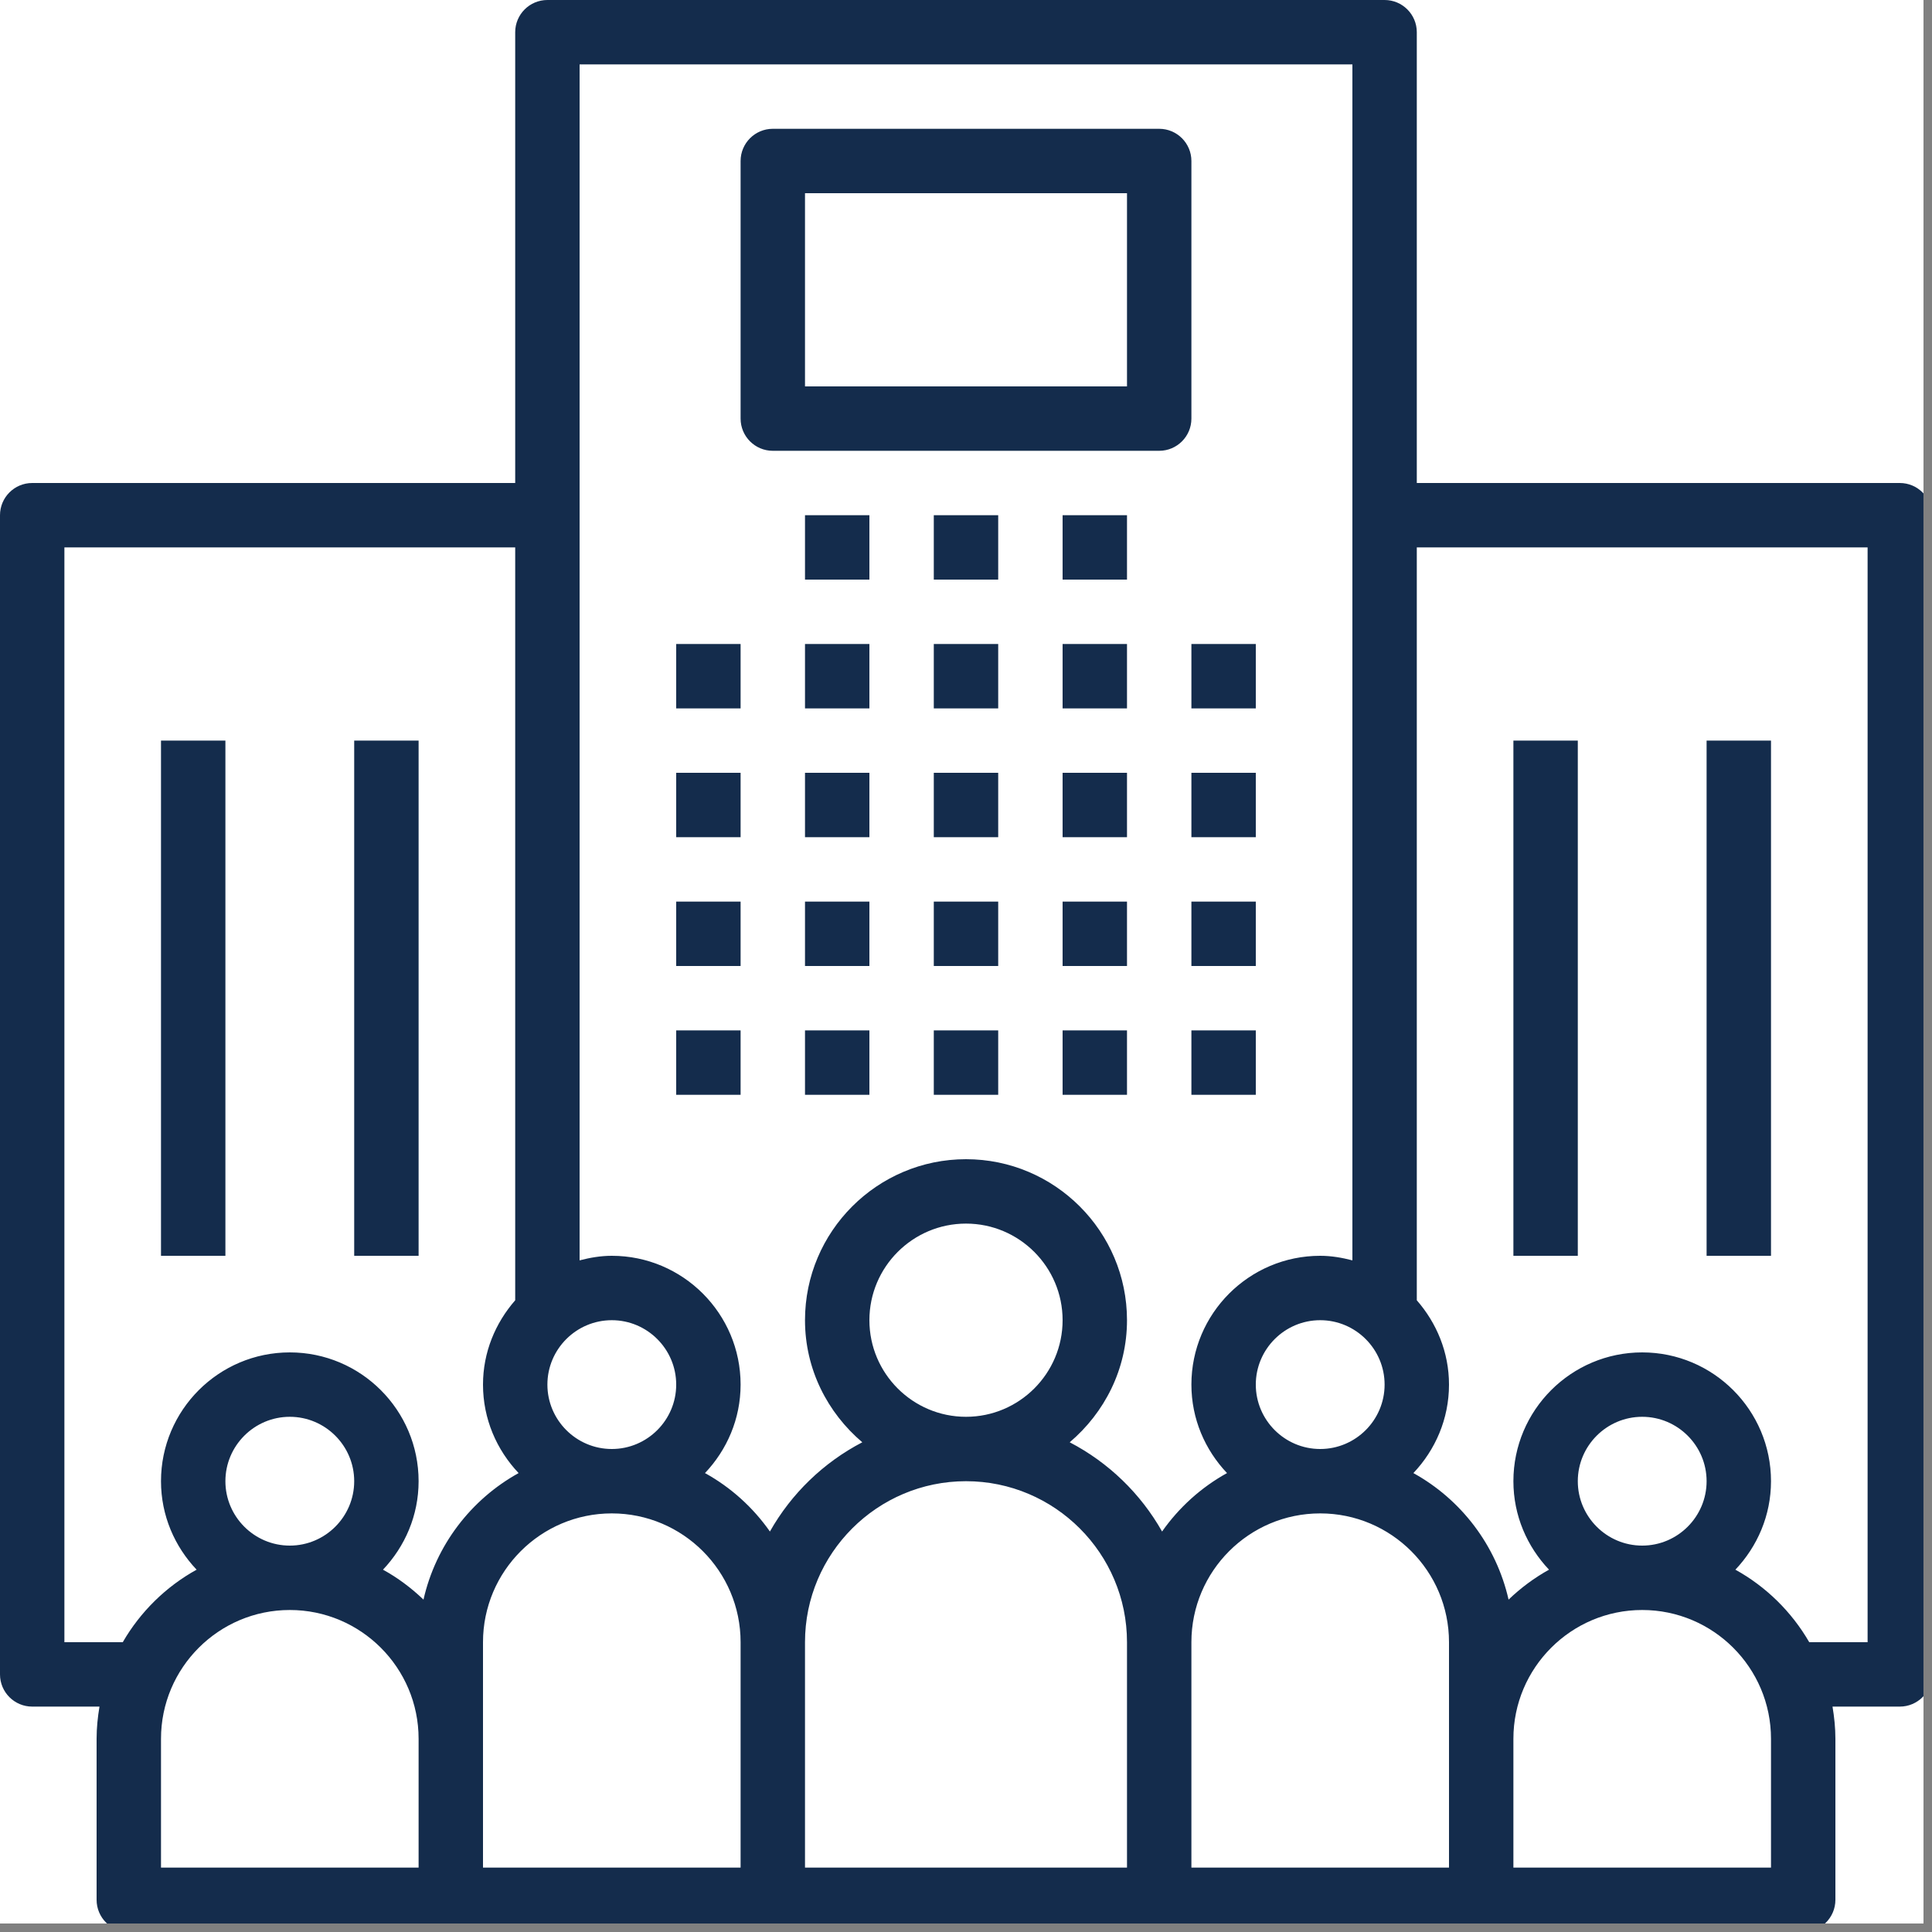
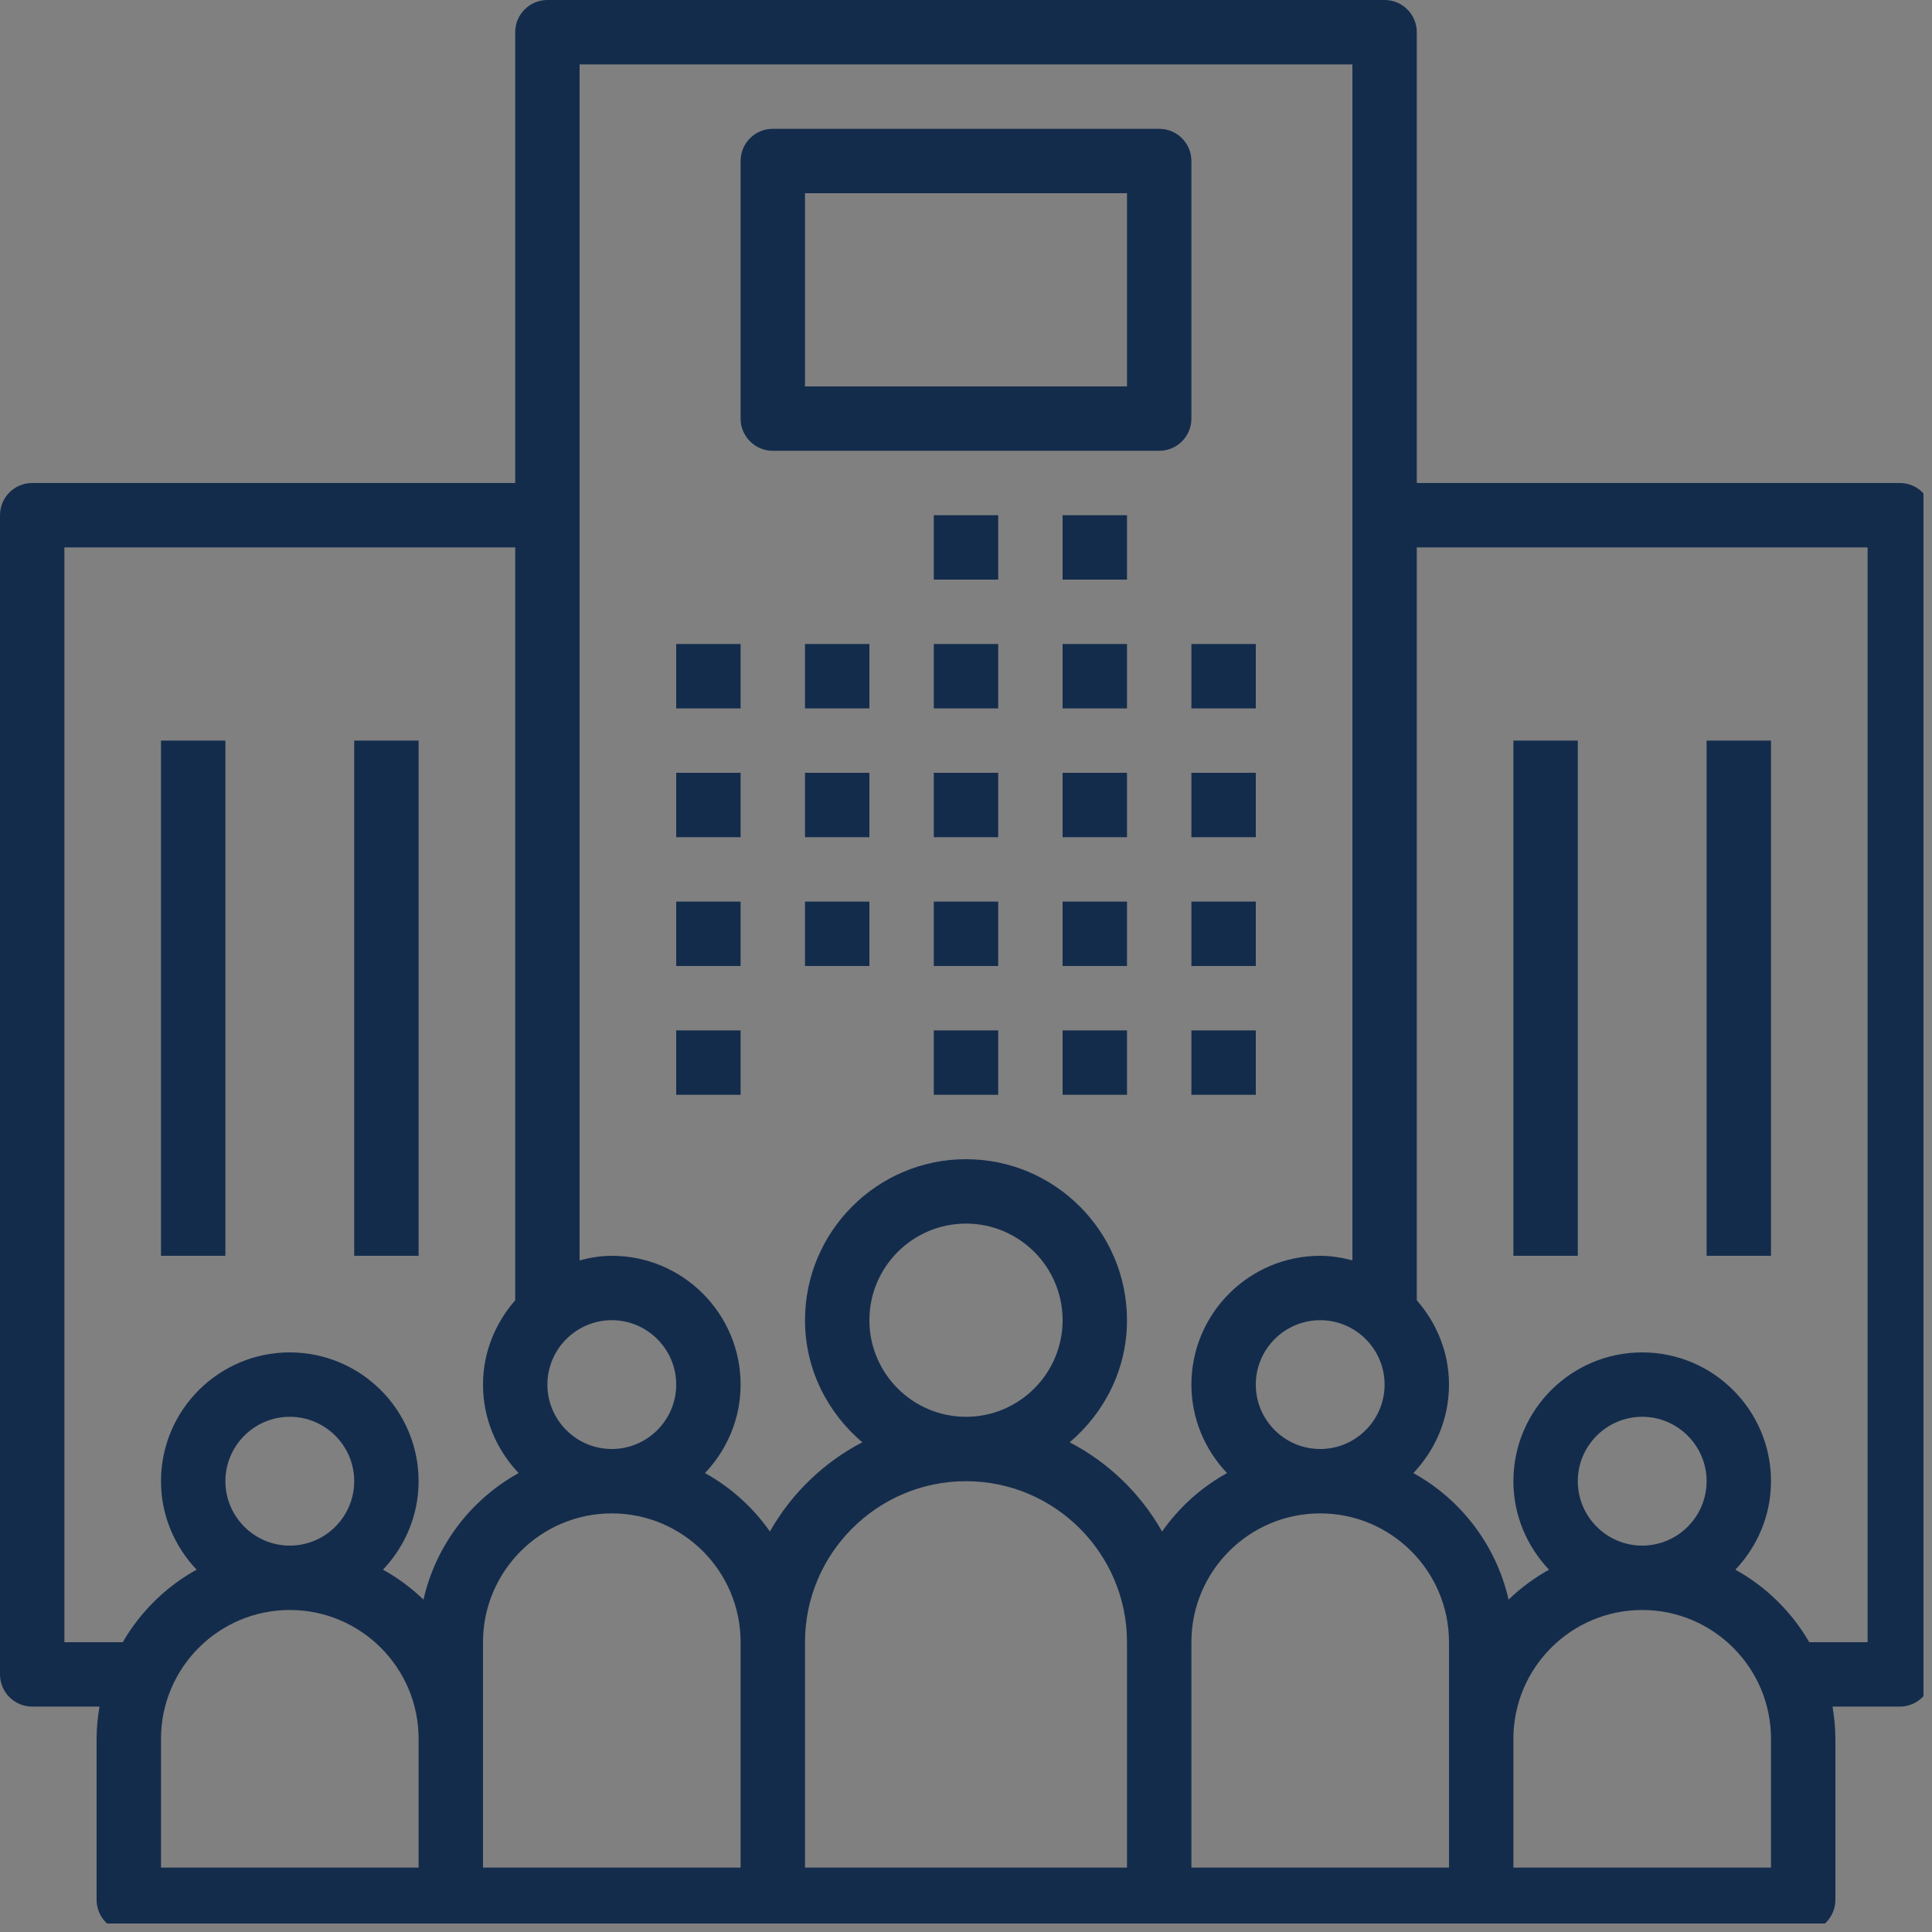
<svg xmlns="http://www.w3.org/2000/svg" width="150" viewBox="0 0 112.5 112.5" height="150" preserveAspectRatio="xMidYMid meet">
  <rect x="0" y="0" width="112.5" height="112.5" fill="#808080" stroke="none" />
  <defs>
    <clipPath id="f01111c5cb">
-       <path d="M 0 0 L 112.004 0 L 112.004 112.004 L 0 112.004 Z M 0 0 " clip-rule="nonzero" />
-     </clipPath>
+       </clipPath>
    <clipPath id="f189745dcf">
      <path d="M 0 0 L 112.004 0 L 112.004 112.004 L 0 112.004 Z M 0 0 " clip-rule="nonzero" />
    </clipPath>
  </defs>
  <g clip-path="url(#f01111c5cb)">
    <path fill="#ffffff" d="M 0 0 L 112.5 0 L 112.5 120 L 0 120 Z M 0 0 " fill-opacity="1" fill-rule="nonzero" />
    <path fill="#ffffff" d="M 0 0 L 112.5 0 L 112.5 112.5 L 0 112.5 Z M 0 0 " fill-opacity="1" fill-rule="nonzero" />
    <path fill="#ffffff" d="M 0 0 L 112.5 0 L 112.5 112.5 L 0 112.5 Z M 0 0 " fill-opacity="1" fill-rule="nonzero" />
  </g>
  <path fill="#142c4c" d="M 39.375 37.5 L 43.125 37.5 L 43.125 41.25 L 39.375 41.25 Z M 39.375 37.5 " fill-opacity="1" fill-rule="nonzero" />
  <path fill="#142c4c" d="M 39.375 45 L 43.125 45 L 43.125 48.75 L 39.375 48.75 Z M 39.375 45 " fill-opacity="1" fill-rule="nonzero" />
  <path fill="#142c4c" d="M 39.375 52.5 L 43.125 52.5 L 43.125 56.25 L 39.375 56.25 Z M 39.375 52.5 " fill-opacity="1" fill-rule="nonzero" />
  <path fill="#142c4c" d="M 39.375 60 L 43.125 60 L 43.125 63.75 L 39.375 63.75 Z M 39.375 60 " fill-opacity="1" fill-rule="nonzero" />
  <path fill="#142c4c" d="M 46.875 37.5 L 50.625 37.5 L 50.625 41.25 L 46.875 41.25 Z M 46.875 37.5 " fill-opacity="1" fill-rule="nonzero" />
  <path fill="#142c4c" d="M 46.875 45 L 50.625 45 L 50.625 48.75 L 46.875 48.75 Z M 46.875 45 " fill-opacity="1" fill-rule="nonzero" />
  <path fill="#142c4c" d="M 46.875 52.5 L 50.625 52.5 L 50.625 56.25 L 46.875 56.25 Z M 46.875 52.5 " fill-opacity="1" fill-rule="nonzero" />
-   <path fill="#142c4c" d="M 46.875 60 L 50.625 60 L 50.625 63.75 L 46.875 63.75 Z M 46.875 60 " fill-opacity="1" fill-rule="nonzero" />
  <path fill="#142c4c" d="M 54.375 37.5 L 58.125 37.5 L 58.125 41.25 L 54.375 41.25 Z M 54.375 37.5 " fill-opacity="1" fill-rule="nonzero" />
  <path fill="#142c4c" d="M 54.375 45 L 58.125 45 L 58.125 48.75 L 54.375 48.75 Z M 54.375 45 " fill-opacity="1" fill-rule="nonzero" />
  <path fill="#142c4c" d="M 54.375 52.5 L 58.125 52.5 L 58.125 56.25 L 54.375 56.25 Z M 54.375 52.5 " fill-opacity="1" fill-rule="nonzero" />
  <path fill="#142c4c" d="M 54.375 60 L 58.125 60 L 58.125 63.75 L 54.375 63.75 Z M 54.375 60 " fill-opacity="1" fill-rule="nonzero" />
  <path fill="#142c4c" d="M 61.875 37.5 L 65.625 37.5 L 65.625 41.25 L 61.875 41.25 Z M 61.875 37.5 " fill-opacity="1" fill-rule="nonzero" />
-   <path fill="#142c4c" d="M 46.875 30 L 50.625 30 L 50.625 33.75 L 46.875 33.75 Z M 46.875 30 " fill-opacity="1" fill-rule="nonzero" />
  <path fill="#142c4c" d="M 54.375 30 L 58.125 30 L 58.125 33.75 L 54.375 33.75 Z M 54.375 30 " fill-opacity="1" fill-rule="nonzero" />
  <path fill="#142c4c" d="M 61.875 30 L 65.625 30 L 65.625 33.75 L 61.875 33.75 Z M 61.875 30 " fill-opacity="1" fill-rule="nonzero" />
  <path fill="#142c4c" d="M 61.875 45 L 65.625 45 L 65.625 48.75 L 61.875 48.75 Z M 61.875 45 " fill-opacity="1" fill-rule="nonzero" />
  <path fill="#142c4c" d="M 61.875 52.5 L 65.625 52.5 L 65.625 56.25 L 61.875 56.25 Z M 61.875 52.5 " fill-opacity="1" fill-rule="nonzero" />
  <path fill="#142c4c" d="M 61.875 60 L 65.625 60 L 65.625 63.75 L 61.875 63.75 Z M 61.875 60 " fill-opacity="1" fill-rule="nonzero" />
  <path fill="#142c4c" d="M 69.375 37.5 L 73.125 37.5 L 73.125 41.25 L 69.375 41.25 Z M 69.375 37.5 " fill-opacity="1" fill-rule="nonzero" />
  <path fill="#142c4c" d="M 69.375 45 L 73.125 45 L 73.125 48.75 L 69.375 48.75 Z M 69.375 45 " fill-opacity="1" fill-rule="nonzero" />
  <path fill="#142c4c" d="M 69.375 52.5 L 73.125 52.5 L 73.125 56.25 L 69.375 56.25 Z M 69.375 52.5 " fill-opacity="1" fill-rule="nonzero" />
  <path fill="#142c4c" d="M 69.375 60 L 73.125 60 L 73.125 63.75 L 69.375 63.75 Z M 69.375 60 " fill-opacity="1" fill-rule="nonzero" />
  <g clip-path="url(#f189745dcf)">
    <path fill="#142c4c" d="M 110.625 28.125 L 82.5 28.125 L 82.5 1.875 C 82.5 0.84 81.66 0 80.625 0 L 31.875 0 C 30.84 0 30 0.84 30 1.875 L 30 28.125 L 1.875 28.125 C 0.84 28.125 0 28.965 0 30 L 0 97.5 C 0 98.535 0.84 99.375 1.875 99.375 L 5.793 99.375 C 5.691 99.984 5.625 100.609 5.625 101.25 L 5.625 110.625 C 5.625 111.66 6.465 112.5 7.5 112.5 L 105 112.5 C 106.035 112.5 106.875 111.66 106.875 110.625 L 106.875 101.25 C 106.875 100.609 106.809 99.984 106.707 99.375 L 110.625 99.375 C 111.66 99.375 112.5 98.535 112.5 97.5 L 112.5 30 C 112.5 28.965 111.66 28.125 110.625 28.125 Z M 80.625 80.625 C 80.625 82.691 78.941 84.375 76.875 84.375 C 74.809 84.375 73.125 82.691 73.125 80.625 C 73.125 78.559 74.809 76.875 76.875 76.875 C 78.941 76.875 80.625 78.559 80.625 80.625 Z M 35.625 76.875 C 37.691 76.875 39.375 78.559 39.375 80.625 C 39.375 82.691 37.691 84.375 35.625 84.375 C 33.559 84.375 31.875 82.691 31.875 80.625 C 31.875 78.559 33.559 76.875 35.625 76.875 Z M 24.375 108.75 L 9.375 108.75 L 9.375 101.25 C 9.375 97.113 12.738 93.75 16.875 93.75 C 21.012 93.75 24.375 97.113 24.375 101.25 Z M 13.125 86.25 C 13.125 84.184 14.809 82.5 16.875 82.5 C 18.941 82.5 20.625 84.184 20.625 86.25 C 20.625 88.316 18.941 90 16.875 90 C 14.809 90 13.125 88.316 13.125 86.25 Z M 24.66 93.145 C 23.953 92.469 23.164 91.875 22.301 91.402 C 23.578 90.055 24.375 88.25 24.375 86.25 C 24.375 82.113 21.012 78.75 16.875 78.75 C 12.738 78.75 9.375 82.113 9.375 86.25 C 9.375 88.25 10.172 90.055 11.449 91.402 C 9.66 92.391 8.172 93.855 7.148 95.625 L 3.75 95.625 L 3.75 31.875 L 30 31.875 L 30 75.715 C 28.848 77.035 28.125 78.738 28.125 80.625 C 28.125 82.625 28.922 84.43 30.199 85.777 C 27.43 87.309 25.375 89.977 24.66 93.145 Z M 43.125 108.75 L 28.125 108.75 L 28.125 95.625 C 28.125 91.488 31.488 88.125 35.625 88.125 C 39.762 88.125 43.125 91.488 43.125 95.625 Z M 65.625 108.75 L 46.875 108.75 L 46.875 95.625 C 46.875 90.457 51.082 86.25 56.25 86.25 C 61.418 86.25 65.625 90.457 65.625 95.625 Z M 50.625 76.875 C 50.625 73.773 53.148 71.25 56.25 71.25 C 59.352 71.25 61.875 73.773 61.875 76.875 C 61.875 79.977 59.352 82.5 56.25 82.5 C 53.148 82.5 50.625 79.977 50.625 76.875 Z M 67.668 89.18 C 66.418 86.969 64.547 85.16 62.289 83.984 C 64.312 82.266 65.625 79.734 65.625 76.875 C 65.625 71.707 61.418 67.5 56.25 67.5 C 51.082 67.5 46.875 71.707 46.875 76.875 C 46.875 79.734 48.188 82.266 50.211 83.984 C 47.953 85.16 46.082 86.969 44.832 89.18 C 43.848 87.777 42.559 86.609 41.051 85.777 C 42.328 84.43 43.125 82.625 43.125 80.625 C 43.125 76.488 39.762 73.125 35.625 73.125 C 34.973 73.125 34.355 73.234 33.75 73.391 L 33.75 3.75 L 78.75 3.75 L 78.75 73.391 C 78.145 73.234 77.527 73.125 76.875 73.125 C 72.738 73.125 69.375 76.488 69.375 80.625 C 69.375 82.625 70.172 84.43 71.449 85.777 C 69.945 86.609 68.652 87.777 67.668 89.18 Z M 84.375 101.25 L 84.375 108.75 L 69.375 108.75 L 69.375 95.625 C 69.375 91.488 72.738 88.125 76.875 88.125 C 81.012 88.125 84.375 91.488 84.375 95.625 Z M 103.125 108.75 L 88.125 108.75 L 88.125 101.25 C 88.125 97.113 91.488 93.75 95.625 93.75 C 99.762 93.75 103.125 97.113 103.125 101.25 Z M 91.875 86.25 C 91.875 84.184 93.559 82.5 95.625 82.5 C 97.691 82.5 99.375 84.184 99.375 86.25 C 99.375 88.316 97.691 90 95.625 90 C 93.559 90 91.875 88.316 91.875 86.25 Z M 108.75 95.625 L 105.352 95.625 C 104.328 93.855 102.84 92.391 101.051 91.402 C 102.328 90.055 103.125 88.25 103.125 86.25 C 103.125 82.113 99.762 78.75 95.625 78.75 C 91.488 78.75 88.125 82.113 88.125 86.25 C 88.125 88.25 88.922 90.055 90.199 91.402 C 89.34 91.879 88.547 92.469 87.844 93.145 C 87.125 89.977 85.074 87.309 82.301 85.777 C 83.578 84.43 84.375 82.625 84.375 80.625 C 84.375 78.738 83.652 77.035 82.5 75.715 L 82.5 31.875 L 108.75 31.875 Z M 108.75 95.625 " fill-opacity="1" fill-rule="nonzero" />
  </g>
  <path fill="#142c4c" d="M 88.125 43.125 L 91.875 43.125 L 91.875 73.125 L 88.125 73.125 Z M 88.125 43.125 " fill-opacity="1" fill-rule="nonzero" />
  <path fill="#142c4c" d="M 99.375 43.125 L 103.125 43.125 L 103.125 73.125 L 99.375 73.125 Z M 99.375 43.125 " fill-opacity="1" fill-rule="nonzero" />
  <path fill="#142c4c" d="M 9.375 43.125 L 13.125 43.125 L 13.125 73.125 L 9.375 73.125 Z M 9.375 43.125 " fill-opacity="1" fill-rule="nonzero" />
  <path fill="#142c4c" d="M 20.625 43.125 L 24.375 43.125 L 24.375 73.125 L 20.625 73.125 Z M 20.625 43.125 " fill-opacity="1" fill-rule="nonzero" />
  <path fill="#142c4c" d="M 45 26.25 L 67.5 26.25 C 68.535 26.25 69.375 25.41 69.375 24.375 L 69.375 9.375 C 69.375 8.34 68.535 7.5 67.5 7.5 L 45 7.5 C 43.965 7.5 43.125 8.34 43.125 9.375 L 43.125 24.375 C 43.125 25.41 43.965 26.25 45 26.25 Z M 46.875 11.25 L 65.625 11.25 L 65.625 22.5 L 46.875 22.5 Z M 46.875 11.25 " fill-opacity="1" fill-rule="nonzero" />
</svg>